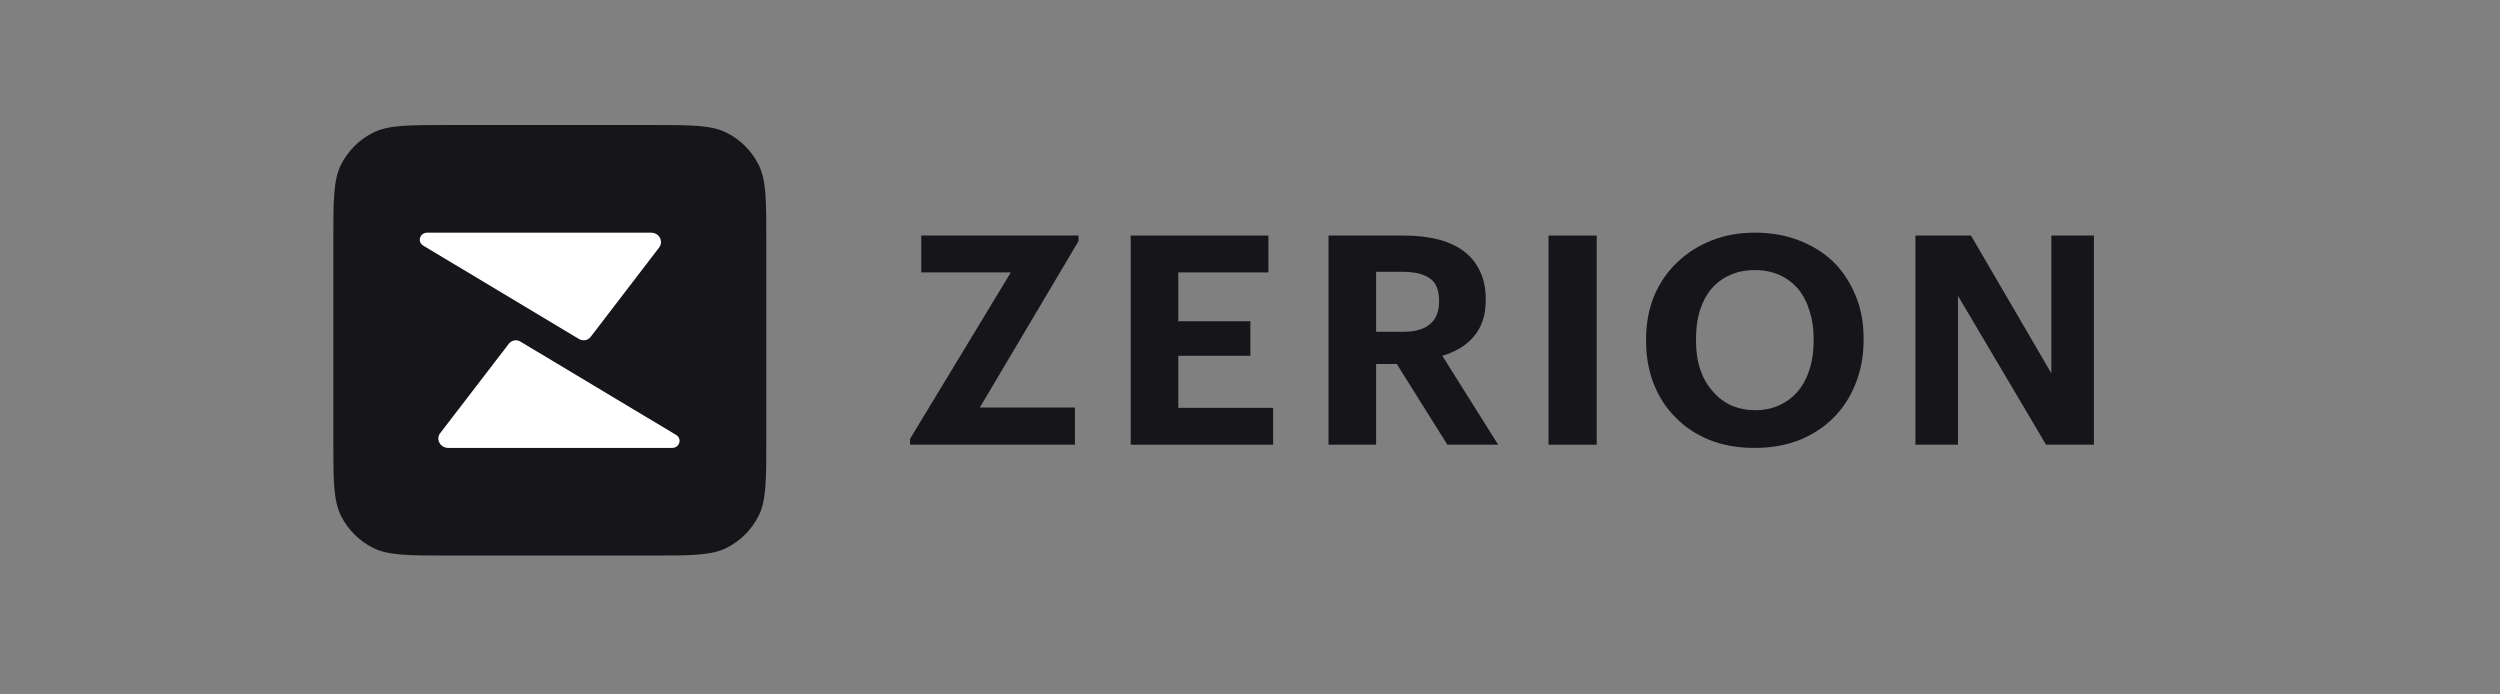
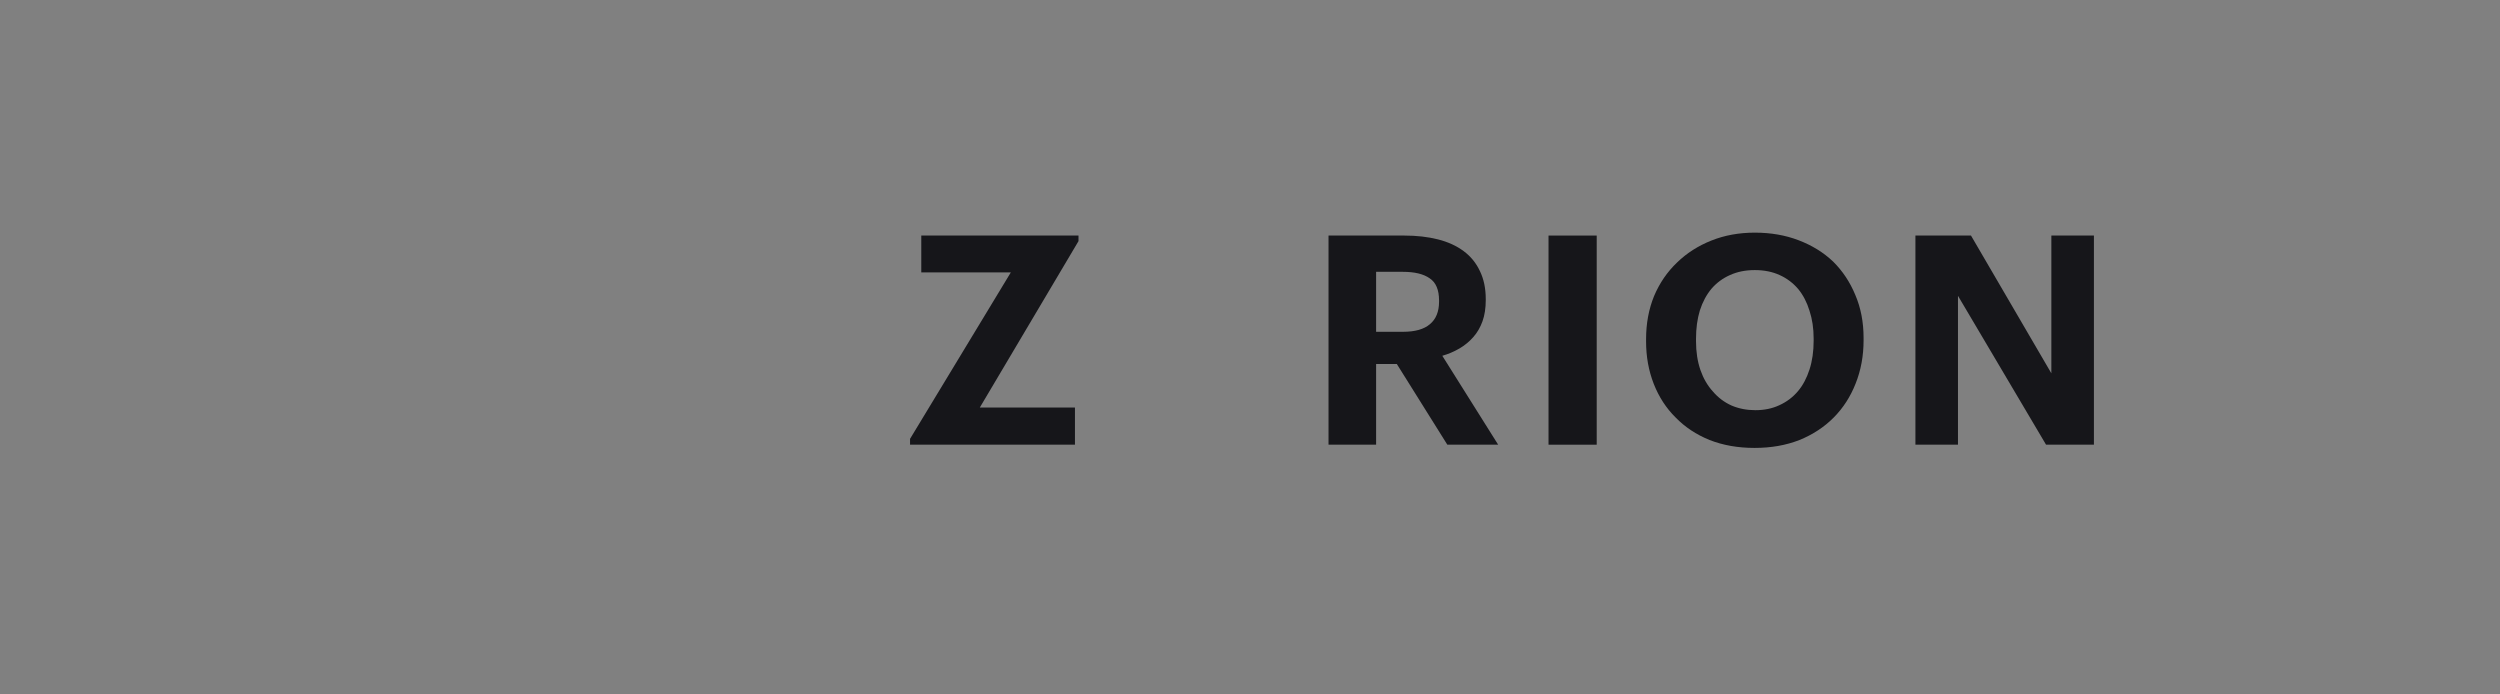
<svg xmlns="http://www.w3.org/2000/svg" width="180" height="50" viewBox="0 0 180 50" fill="none">
  <rect x="0" y="0" width="180" height="50" fill="#808080" stroke="none" />
-   <path d="M24 17.299C24 14.394 24 12.942 24.566 11.832C25.065 10.856 25.86 10.063 26.837 9.565C27.949 9 29.404 9 32.315 9H46.858C49.769 9 51.224 9 52.336 9.565C53.314 10.063 54.109 10.856 54.607 11.832C55.173 12.942 55.173 14.394 55.173 17.299V31.701C55.173 34.606 55.173 36.058 54.607 37.168C54.109 38.144 53.314 38.937 52.336 39.435C51.224 40 49.769 40 46.858 40H32.315C29.404 40 27.949 40 26.837 39.435C25.86 38.937 25.065 38.144 24.566 37.168C24 36.058 24 34.606 24 31.701V17.299Z" fill="#16161A" />
-   <path d="M30.762 16.752C30.228 16.752 30.022 17.408 30.47 17.683L41.684 24.407C41.964 24.578 42.337 24.511 42.529 24.254L47.46 17.817C47.795 17.369 47.456 16.752 46.876 16.752H30.762Z" fill="white" />
-   <path d="M48.388 32.252C48.922 32.252 49.133 31.591 48.685 31.317L37.467 24.593C37.188 24.422 36.824 24.498 36.632 24.755L31.691 31.191C31.356 31.638 31.705 32.252 32.286 32.252H48.388Z" fill="white" />
  <path d="M65.523 31.597L72.779 19.614H66.332V16.96H77.652V17.361L70.545 29.344H77.397V32.018H65.523V31.597Z" fill="#16161A" />
-   <path d="M81.41 16.96H91.326V19.614H84.836V23.131H90.028V25.616H84.836V29.365H91.666V32.018H81.41V16.96Z" fill="#16161A" />
  <path d="M95.654 16.96H101.101C101.995 16.96 102.804 17.052 103.527 17.234C104.251 17.417 104.868 17.698 105.378 18.077C105.889 18.456 106.279 18.933 106.549 19.509C106.832 20.084 106.974 20.758 106.974 21.53V21.615C106.974 22.19 106.896 22.696 106.74 23.131C106.584 23.566 106.365 23.945 106.08 24.268C105.797 24.591 105.464 24.865 105.08 25.09C104.697 25.314 104.286 25.49 103.846 25.616L107.868 32.018H104.208L100.57 26.206H99.08V32.018H95.654V16.96ZM101.016 23.889C101.882 23.889 102.527 23.707 102.953 23.342C103.392 22.977 103.612 22.436 103.612 21.72V21.636C103.612 20.864 103.385 20.33 102.932 20.035C102.492 19.726 101.853 19.572 101.016 19.572H99.08V23.889H101.016Z" fill="#16161A" />
  <path d="M111.494 16.96H114.963V32.018H111.494V16.96Z" fill="#16161A" />
  <path d="M126.39 29.533C127.028 29.533 127.603 29.414 128.114 29.175C128.639 28.937 129.085 28.6 129.454 28.164C129.809 27.743 130.085 27.224 130.284 26.606C130.483 25.988 130.582 25.3 130.582 24.542V24.374C130.582 23.643 130.483 22.977 130.284 22.373C130.099 21.769 129.83 21.25 129.475 20.815C129.106 20.379 128.66 20.042 128.135 19.804C127.61 19.565 127.014 19.446 126.348 19.446C125.681 19.446 125.085 19.565 124.56 19.804C124.05 20.028 123.61 20.351 123.241 20.772C122.872 21.208 122.589 21.734 122.39 22.352C122.206 22.956 122.113 23.637 122.113 24.395V24.563C122.113 25.335 122.22 26.03 122.433 26.648C122.645 27.252 122.943 27.764 123.326 28.185C123.695 28.621 124.142 28.958 124.666 29.196C125.191 29.421 125.766 29.533 126.39 29.533ZM126.327 32.25C125.135 32.25 124.057 32.06 123.092 31.681C122.127 31.288 121.312 30.748 120.645 30.06C119.964 29.386 119.439 28.579 119.07 27.638C118.702 26.697 118.518 25.679 118.518 24.584V24.416C118.518 23.293 118.709 22.261 119.092 21.32C119.489 20.379 120.043 19.572 120.751 18.898C121.446 18.224 122.269 17.698 123.22 17.319C124.17 16.94 125.213 16.75 126.348 16.75C127.497 16.75 128.546 16.933 129.497 17.297C130.461 17.663 131.291 18.175 131.986 18.835C132.667 19.509 133.199 20.309 133.582 21.236C133.979 22.162 134.178 23.194 134.178 24.331V24.5C134.178 25.623 133.986 26.662 133.604 27.617C133.235 28.558 132.71 29.372 132.029 30.06C131.348 30.748 130.525 31.288 129.561 31.681C128.596 32.06 127.518 32.25 126.327 32.25Z" fill="#16161A" />
  <path d="M137.91 16.96H141.911L147.698 26.88V16.96H150.762V32.018H147.316L140.974 21.299V32.018H137.91V16.96Z" fill="#16161A" />
</svg>